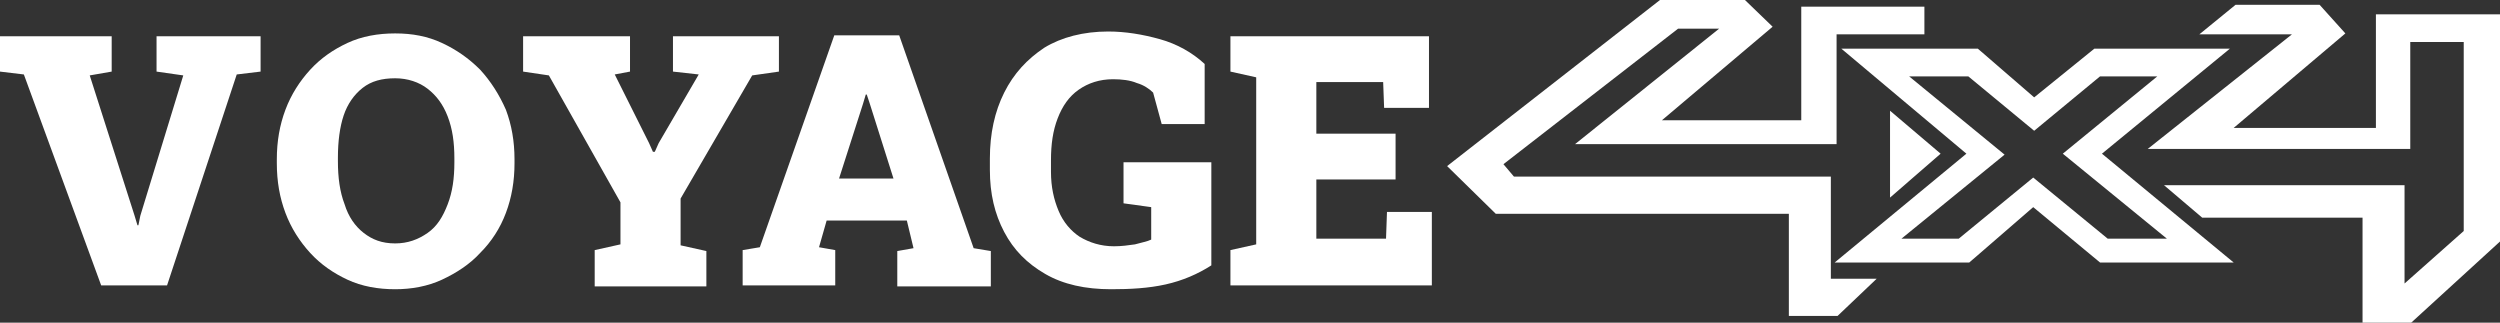
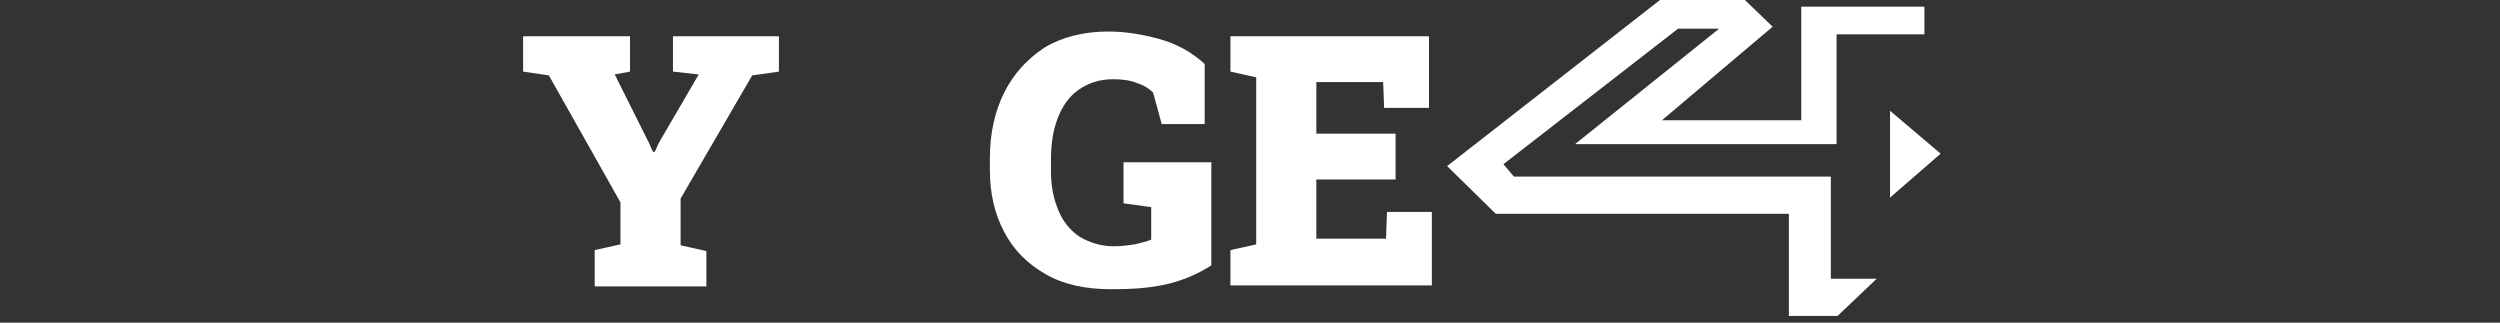
<svg xmlns="http://www.w3.org/2000/svg" version="1.1" id="Layer_1" x="0px" y="0px" width="261.9px" height="33.8px" viewBox="0 0 261.9 33.8" style="enable-background:new 0 0 261.9 33.8;" xml:space="preserve">
  <rect x="0" y="0" width="261.9" height="33.8" fill="#333333" stroke="none" />
  <style type="text/css">
	.st0{fill:#FFFFFF;}
</style>
  <g>
-     <path class="st0" d="M10.6,29.9L2.5,7.8L0,7.5V3.8h11.7v3.7L9.4,7.9l4.7,14.7l0.3,1h0.1l0.2-1l4.5-14.7l-2.8-0.4V3.8h10.9v3.7   l-2.5,0.3l-7.3,22.1H10.6z" />
-     <path class="st0" d="M41.4,30.3c-1.8,0-3.5-0.3-5-1s-2.8-1.6-3.9-2.8c-1.1-1.2-2-2.6-2.6-4.2S29,19,29,17.1v-0.4   c0-1.9,0.3-3.6,0.9-5.2c0.6-1.6,1.5-3,2.6-4.2c1.1-1.2,2.4-2.1,3.9-2.8c1.5-0.7,3.2-1,5-1c1.8,0,3.4,0.3,4.9,1   c1.5,0.7,2.8,1.6,4,2.8c1.1,1.2,2,2.6,2.7,4.2c0.6,1.6,0.9,3.3,0.9,5.2v0.4c0,1.9-0.3,3.6-0.9,5.2c-0.6,1.6-1.5,3-2.7,4.2   c-1.1,1.2-2.5,2.1-4,2.8S43.1,30.3,41.4,30.3z M41.4,25.5c1.3,0,2.4-0.4,3.4-1.1s1.6-1.7,2.1-3c0.5-1.3,0.7-2.7,0.7-4.4v-0.4   c0-1.7-0.2-3.1-0.7-4.4c-0.5-1.3-1.2-2.2-2.1-2.9s-2.1-1.1-3.4-1.1c-1.4,0-2.5,0.3-3.4,1c-0.9,0.7-1.6,1.7-2,2.9s-0.6,2.7-0.6,4.4   v0.4c0,1.7,0.2,3.2,0.7,4.5c0.4,1.3,1.1,2.3,2,3S40,25.5,41.4,25.5z" />
    <path class="st0" d="M62.3,29.9v-3.7l2.7-0.6v-4.4L57.5,7.9l-2.7-0.4V3.8H66v3.7l-1.6,0.3L68,15l0.4,0.9h0.2L69,15l4.2-7.2   l-2.7-0.3V3.8h11.1v3.7l-2.8,0.4l-7.5,12.9v4.9l2.7,0.6v3.7H62.3z" />
-     <path class="st0" d="M77.8,29.9v-3.7l1.8-0.3l7.8-22.2h6.8L102,26l1.8,0.3v3.7h-9.8v-3.7l1.7-0.3L95,23.1h-8.4l-0.8,2.8l1.7,0.3   v3.7H77.8z M87.9,18.7h5.7l-2.5-7.9l-0.3-0.9h-0.1l-0.3,1L87.9,18.7z" />
    <path class="st0" d="M116.4,30.3c-2.7,0-5-0.5-6.9-1.6s-3.3-2.5-4.3-4.4c-1-1.9-1.5-4-1.5-6.5v-1.2c0-2.6,0.5-4.9,1.5-6.9   c1-2,2.4-3.5,4.2-4.7c1.8-1.1,4.1-1.7,6.7-1.7c1.8,0,3.6,0.3,5.4,0.8s3.4,1.4,4.7,2.6V13h-4.5l-0.9-3.3c-0.4-0.4-1-0.8-1.7-1   c-0.7-0.3-1.6-0.4-2.5-0.4c-1.4,0-2.6,0.4-3.6,1.1s-1.7,1.7-2.2,3c-0.5,1.3-0.7,2.7-0.7,4.4v1.2c0,1.6,0.3,2.9,0.8,4.1   c0.5,1.2,1.3,2.1,2.2,2.7c1,0.6,2.2,1,3.6,1c0.8,0,1.5-0.1,2.2-0.2c0.7-0.2,1.3-0.3,1.7-0.5v-3.4l-2.9-0.4v-4.3h9.2v10.8   c-1.4,0.9-3,1.6-4.8,2S118.4,30.3,116.4,30.3z" />
    <path class="st0" d="M128.9,29.9v-3.7l2.7-0.6V8.1l-2.7-0.6V3.8h20.8v7.5H145l-0.1-2.7h-7V14h8.3v4.8h-8.3v6.2h7.3l0.1-2.8h4.7v7.7   H128.9z" />
  </g>
  <g>
    <polygon class="st0" points="196.6,29.2 192.5,33.1 187.4,33.1 187.4,22.4 156.7,22.4 151.6,17.4 173.9,0 182.8,0 185.7,2.8    174.1,12.6 188.7,12.6 188.7,0.7 201.6,0.7 201.6,3.6 192.4,3.6 192.4,15.1 165,15.1 180.1,3 175.8,3 157.5,17.2 158.6,18.5    191.8,18.5 191.8,29.2  " />
    <polygon class="st0" points="198,11.6 198,20.7 203.3,16.1  " />
-     <path class="st0" d="M220.2,16.1l13.4-11h-14.2l-6.3,5.1l-5.9-5.1h-14.3l13.1,11l-13.8,11.4h14.1l6.7-5.8l7,5.8h14L220.2,16.1z    M213,18.6l-7.8,6.4h-6l10.8-8.8l-10-8.2h6.2l6.9,5.7l6.9-5.7h6l-9.9,8.1l10.9,8.9h-6.2L213,18.6z" />
-     <polygon class="st0" points="230.4,3.6 240.1,3.6 225,15.6 252.5,15.6 252.5,4.4 258.1,4.4 258.1,24.2 251.9,29.7 251.9,19.4    226.7,19.4 230.7,22.8 247.5,22.8 247.5,33.8 252.6,33.8 261.9,25.3 261.9,1.5 248.9,1.5 248.9,13.4 234,13.4 245.7,3.5 243,0.5    234.2,0.5  " />
  </g>
</svg>